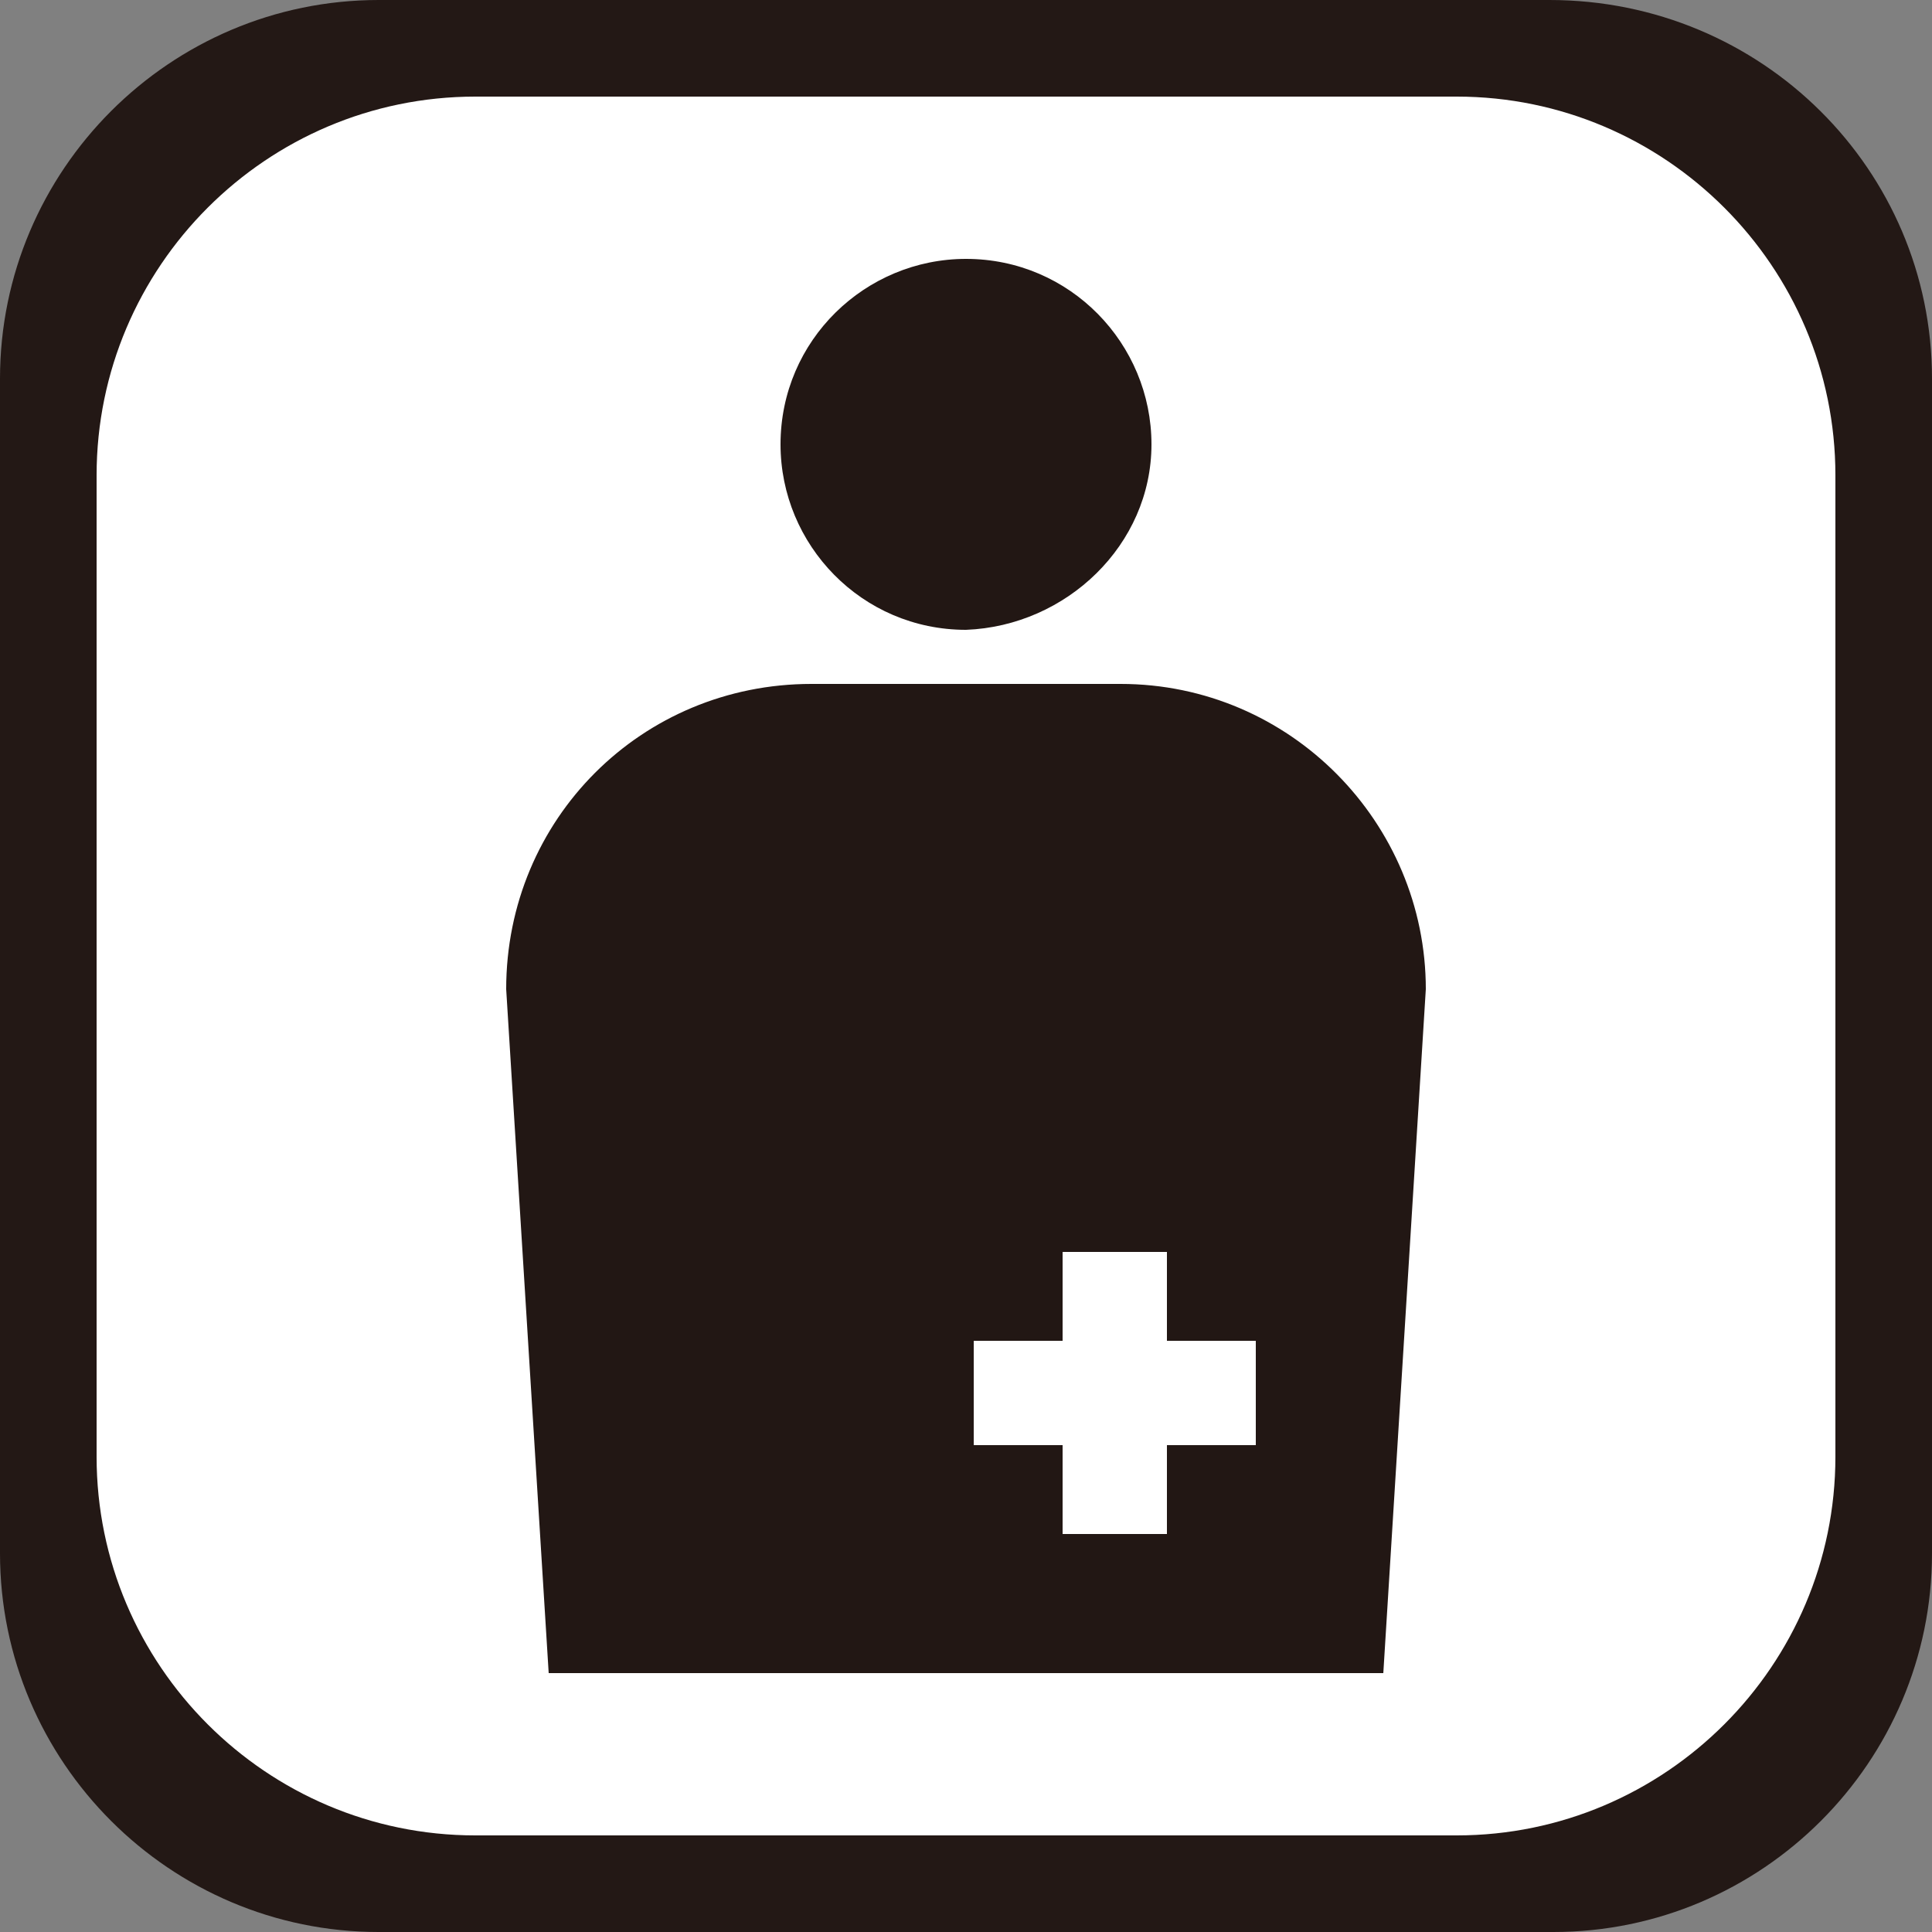
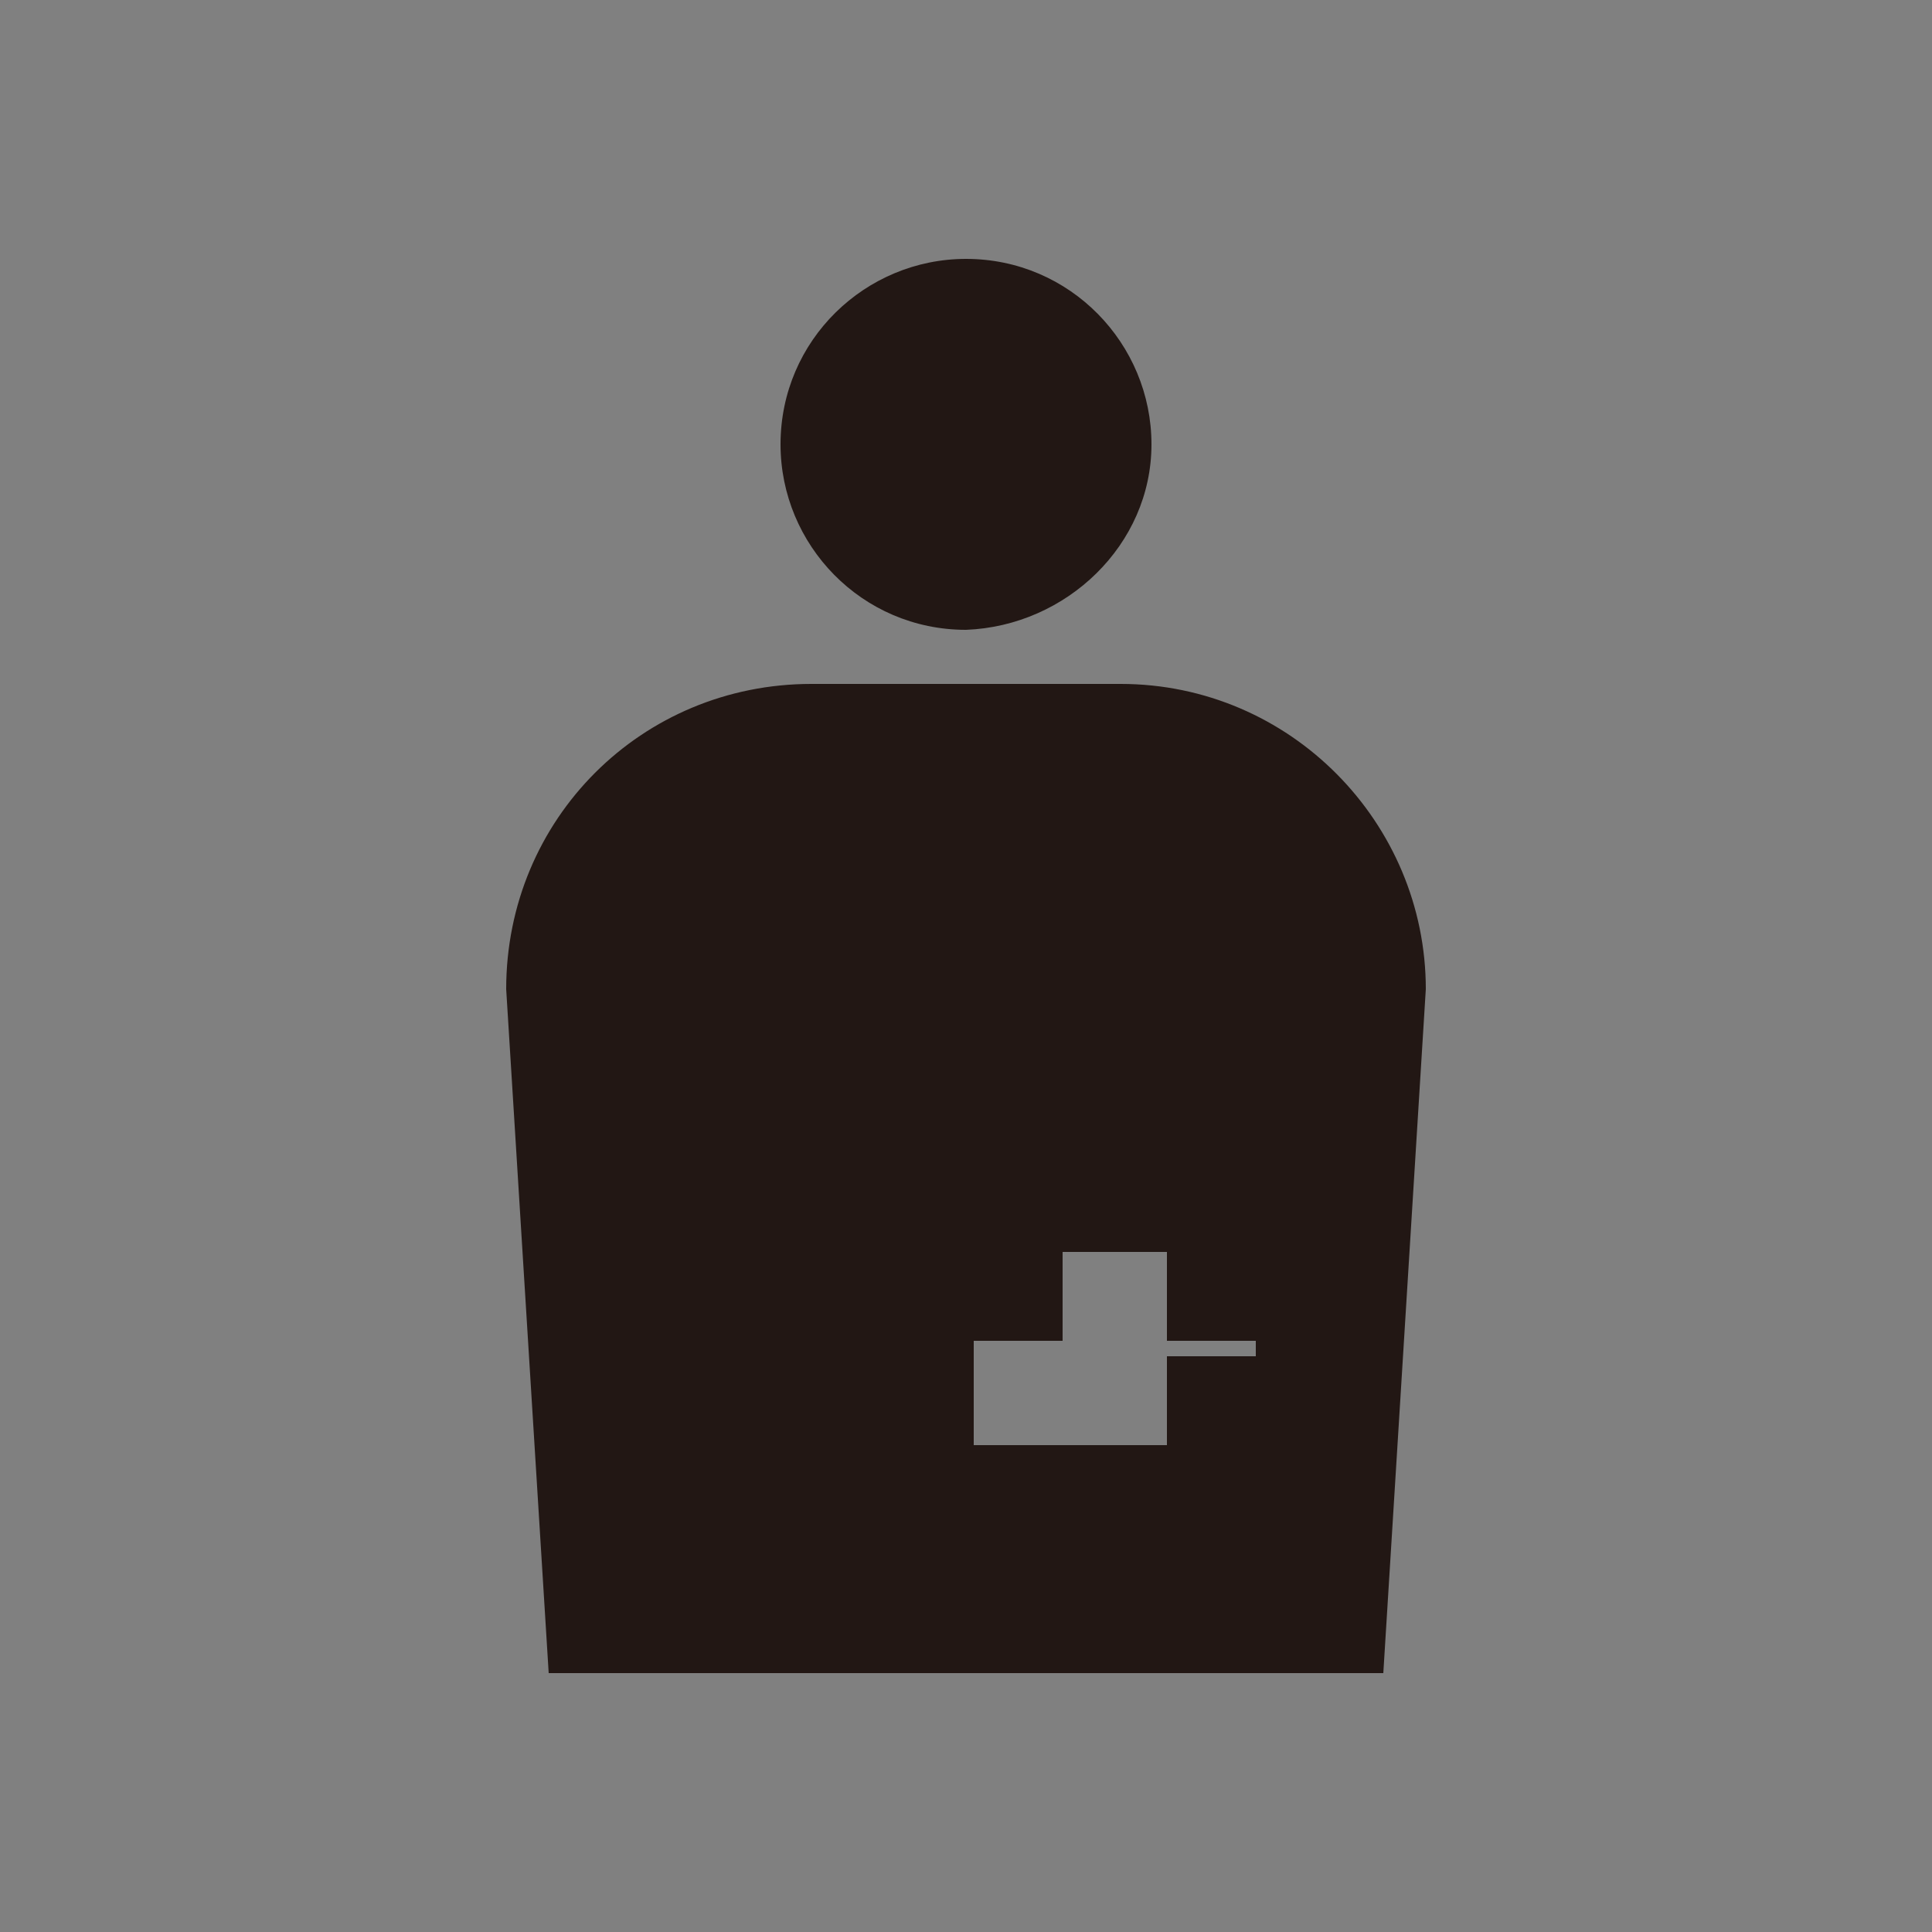
<svg xmlns="http://www.w3.org/2000/svg" version="1.1" id="レイヤー_1" x="0px" y="0px" viewBox="0 0 50 50" style="enable-background:new 0 0 50 50;" xml:space="preserve">
  <rect x="0" y="0" width="50" height="50" fill="#808080" stroke="none" />
  <style type="text/css">
	.st0{fill:#FFFFFF;}
	.st1{fill:#231815;}
	.st2{fill:#221714;}
</style>
  <g>
    <g>
      <g>
        <g>
          <g>
            <g>
              <g>
-                 <path class="st0" d="M48.8,38.9c0,5.4-4.4,9.8-9.8,9.8H11.1c-5.4,0-9.8-4.4-9.8-9.8V11.1c0-5.4,4.4-9.8,9.8-9.8h27.9         c5.4,0,9.8,4.4,9.8,9.8V38.9z" />
-               </g>
+                 </g>
              <g>
-                 <path class="st1" d="M50,40.2c0,5.4-4.4,9.8-9.8,9.8H9.8C4.4,50,0,45.6,0,40.2V9.8C0,4.4,4.4,0,9.8,0h30.3         C45.6,0,50,4.4,50,9.8V40.2z M2.5,37.7c0,5.4,4.4,9.8,9.8,9.8h25.4c5.4,0,9.8-4.4,9.8-9.8V12.3c0-5.4-4.4-9.8-9.8-9.8H12.3         c-5.4,0-9.8,4.4-9.8,9.8V37.7z" />
-               </g>
+                 </g>
            </g>
          </g>
        </g>
      </g>
    </g>
-     <path class="st2" d="M14.2,43.3l-1.1-17.7c0-4.4,3.5-7.9,7.9-7.9H29c4.4,0,7.9,3.6,7.9,7.9l-1.1,17.7H14.2z M29.8,11.5   c0-2.6-2.1-4.8-4.8-4.8c-2.6,0-4.8,2.1-4.8,4.8c0,2.6,2.1,4.8,4.8,4.8C27.6,16.2,29.8,14.1,29.8,11.5 M32.5,34.7h-2.3l0-2.3l-2.7,0   l0,2.3h-2.3v2.7h2.3l0,2.3l2.7,0l0-2.3h2.3V34.7z" />
+     <path class="st2" d="M14.2,43.3l-1.1-17.7c0-4.4,3.5-7.9,7.9-7.9H29c4.4,0,7.9,3.6,7.9,7.9l-1.1,17.7H14.2z M29.8,11.5   c0-2.6-2.1-4.8-4.8-4.8c-2.6,0-4.8,2.1-4.8,4.8c0,2.6,2.1,4.8,4.8,4.8C27.6,16.2,29.8,14.1,29.8,11.5 M32.5,34.7h-2.3l0-2.3l-2.7,0   l0,2.3h-2.3v2.7h2.3l2.7,0l0-2.3h2.3V34.7z" />
  </g>
</svg>